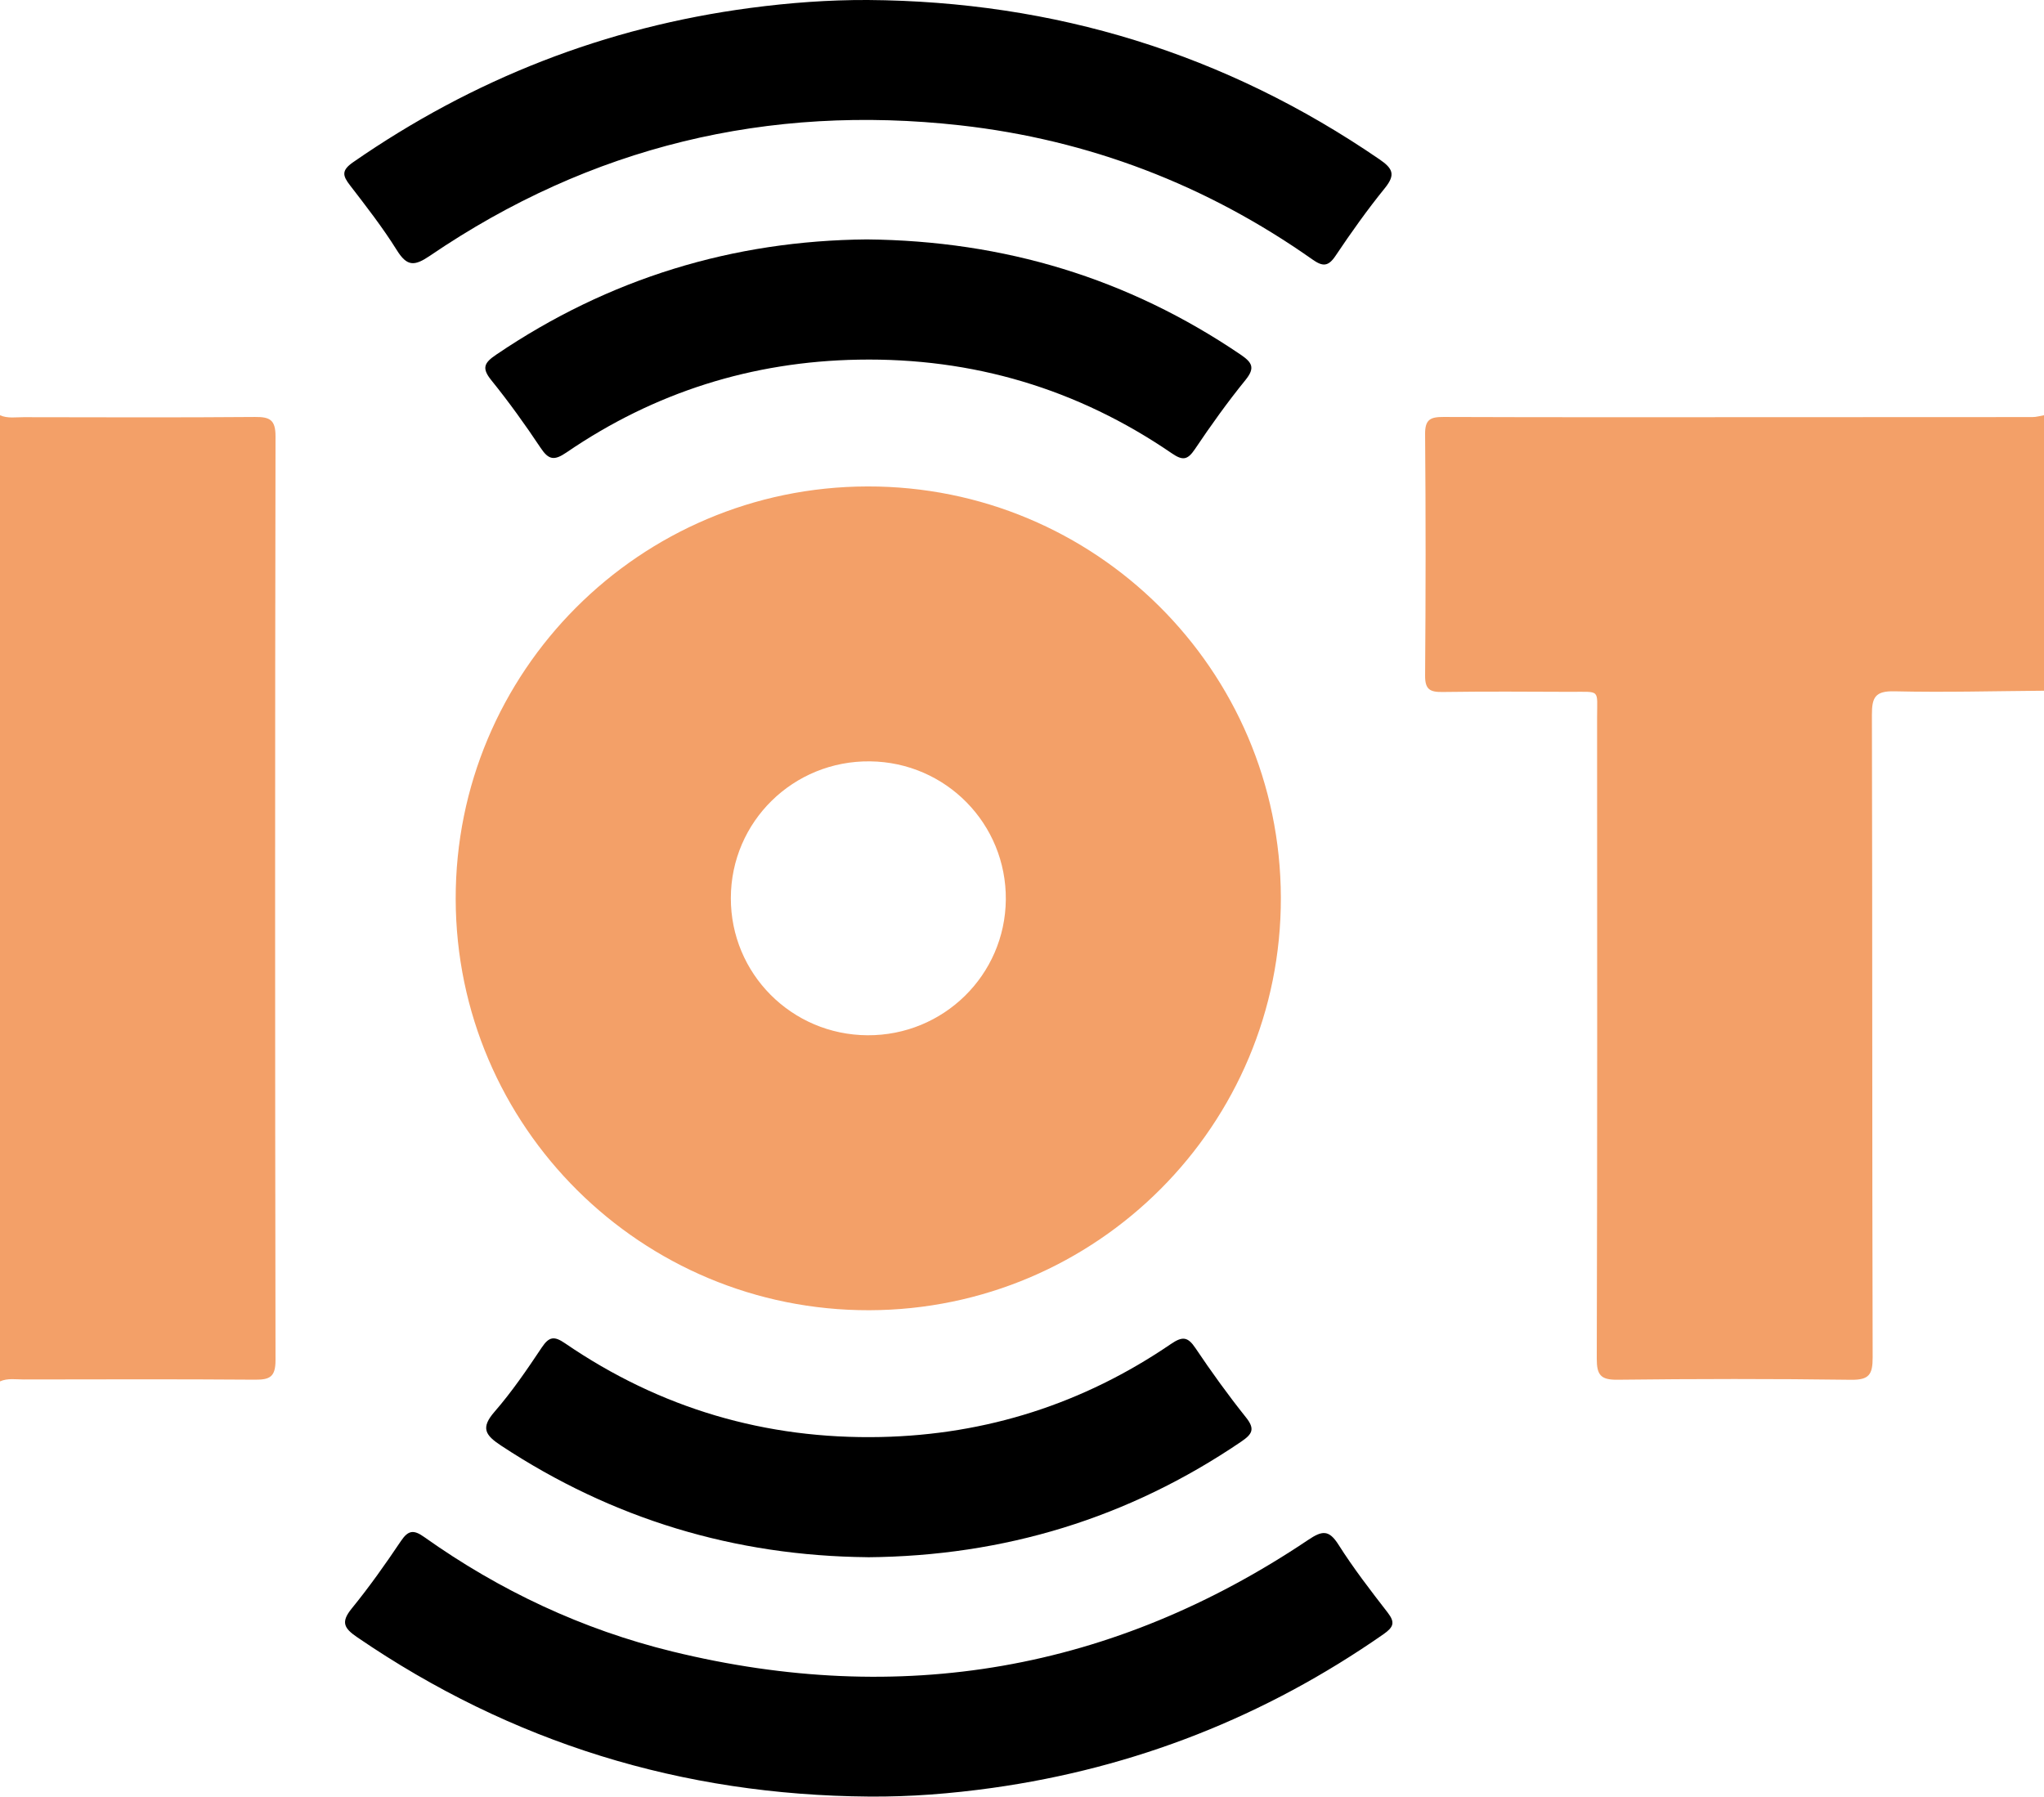
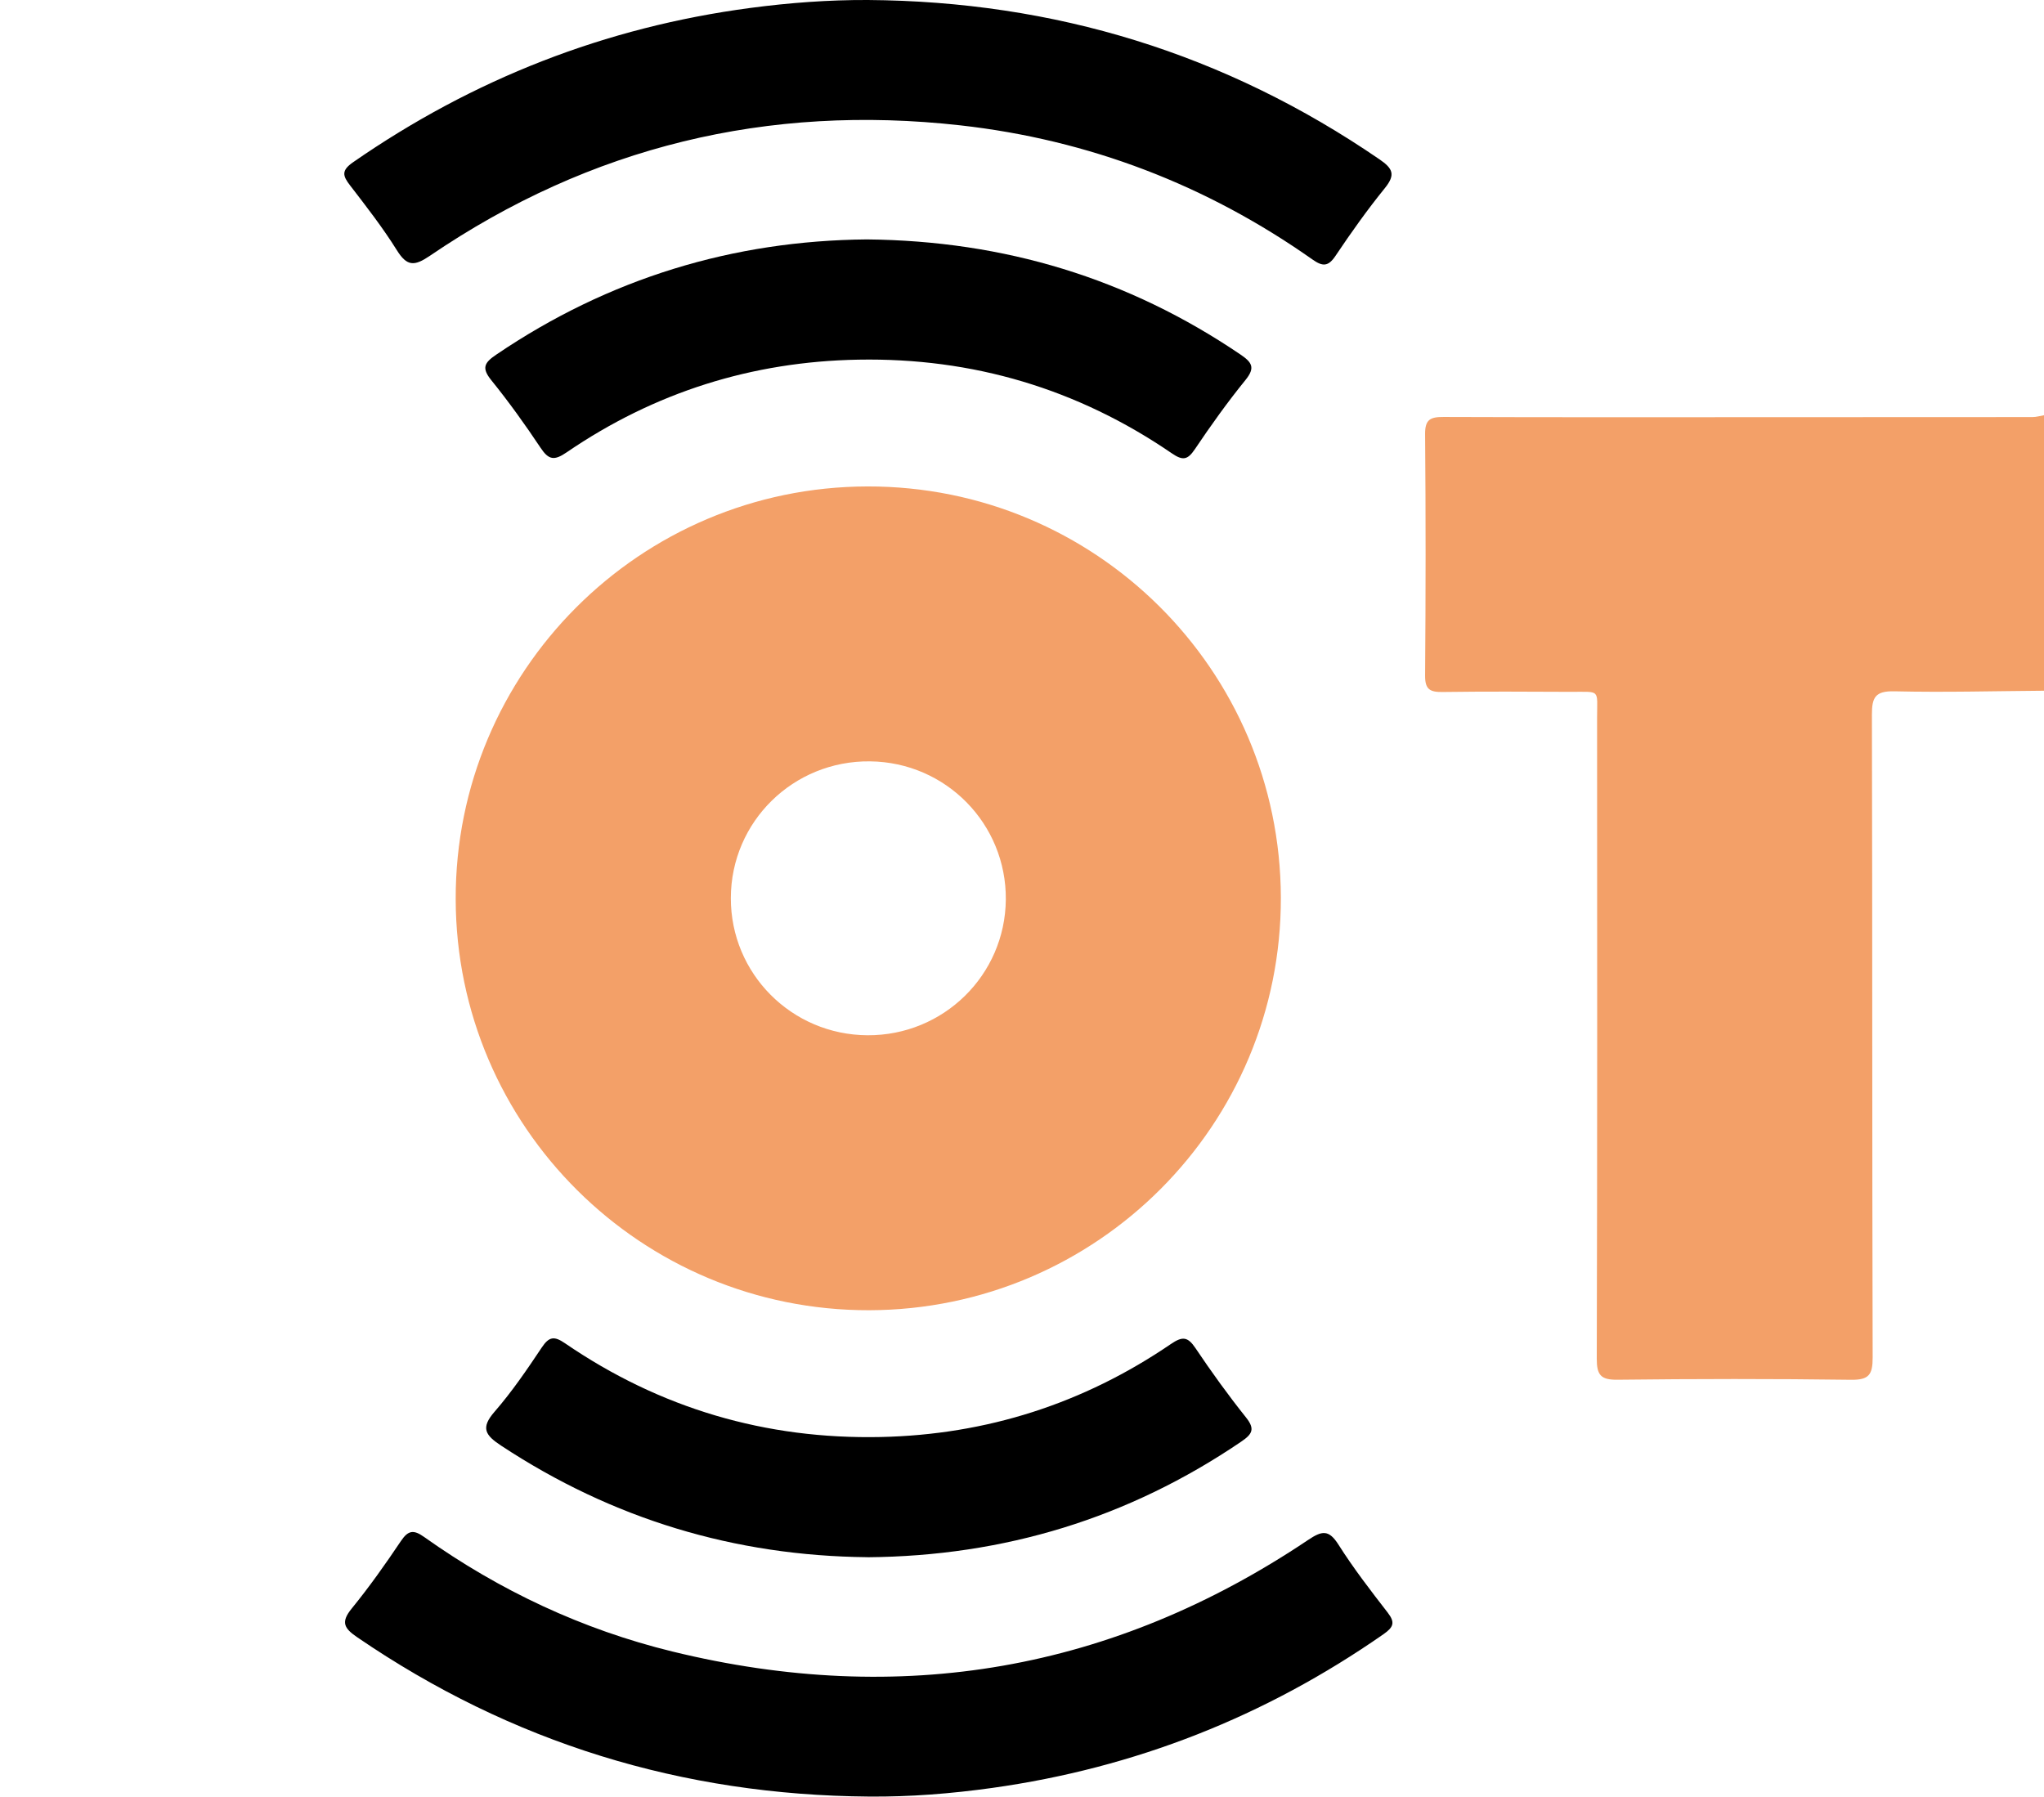
<svg xmlns="http://www.w3.org/2000/svg" id="Layer_2" data-name="Layer 2" viewBox="0 0 384 337.54">
  <defs>
    <style>
      .cls-1, .cls-2 {
        stroke-width: 0px;
      }

      .cls-2 {
        fill: #f3a068;
      }
    </style>
  </defs>
  <g id="Layer_1-2" data-name="Layer 1">
    <g>
-       <path class="cls-2" d="M384,129.77c-9.37.07-18.74.33-28.1.11-3.6-.08-4.24,1.13-4.23,4.41.1,40.25.03,80.5.14,120.74,0,3.2-.65,4.24-4.05,4.2-14.62-.2-29.25-.18-43.87-.01-3.15.04-3.92-.87-3.91-3.97.11-40.12.08-80.25.06-120.37,0-5.51.73-4.88-5.06-4.9-8-.04-16-.08-24,.03-2.32.03-3.27-.47-3.25-3.07.12-15.12.13-30.25,0-45.37-.03-2.8,1.03-3.24,3.48-3.23,20.75.08,41.5.04,62.25.04,16.12,0,32.25,0,48.37-.02.73,0,1.46-.23,2.19-.35v51.75Z" />
-       <path class="cls-2" d="M0,78.02c1.44.63,2.96.35,4.44.36,14.49.02,28.99.08,43.48-.04,2.78-.02,3.85.53,3.84,3.66-.1,57.85-.1,115.7,0,173.55,0,3.12-1.06,3.68-3.84,3.66-14.49-.11-28.99-.06-43.48-.04-1.48,0-3-.28-4.44.36V78.02Z" />
+       <path class="cls-2" d="M384,129.77c-9.37.07-18.74.33-28.1.11-3.6-.08-4.24,1.13-4.23,4.41.1,40.25.03,80.5.14,120.74,0,3.2-.65,4.24-4.05,4.2-14.62-.2-29.25-.18-43.87-.01-3.15.04-3.92-.87-3.91-3.97.11-40.12.08-80.25.06-120.37,0-5.51.73-4.88-5.06-4.9-8-.04-16-.08-24,.03-2.32.03-3.27-.47-3.25-3.07.12-15.12.13-30.25,0-45.37-.03-2.8,1.03-3.24,3.48-3.23,20.75.08,41.5.04,62.25.04,16.12,0,32.25,0,48.37-.02.73,0,1.46-.23,2.19-.35v51.75" />
      <path class="cls-2" d="M162.95,91.39c42.83-.09,77.56,34.44,77.68,77.21.12,42.73-34.52,77.46-77.34,77.56-42.8.09-77.58-34.48-77.68-77.22-.1-42.72,34.54-77.46,77.34-77.55ZM162.97,194.5c14.26.08,25.86-11.29,25.99-25.49.12-14.22-11.24-25.8-25.49-25.97-14.42-.18-26.14,11.32-26.17,25.67-.03,14.22,11.42,25.71,25.67,25.79Z" />
      <path class="cls-1" d="M163.03,0c35.07.24,67.14,10.06,96.12,29.93,2.51,1.72,3.07,2.87,1.03,5.4-3.3,4.07-6.35,8.36-9.27,12.72-1.39,2.08-2.43,2.05-4.36.69-19.89-14.01-41.99-22.48-66.13-25.19-36.14-4.05-69.49,3.97-99.62,24.48-2.95,2.01-4.32,2.06-6.25-1.03-2.64-4.23-5.72-8.19-8.77-12.15-1.4-1.81-1.7-2.8.54-4.36C88.9,14.83,113.74,5.1,140.98,1.49,148.29.52,155.64-.03,163.03,0Z" />
      <path class="cls-1" d="M163.23,337.53c-35.06-.26-67.13-10.1-96.12-29.93-2.48-1.69-3.12-2.83-1.05-5.38,3.31-4.06,6.35-8.36,9.27-12.71,1.37-2.03,2.38-2.15,4.35-.75,14.19,10.08,29.74,17.39,46.64,21.52,42.83,10.47,82.74,3.66,119.43-20.96,2.61-1.75,3.89-1.99,5.71.89,2.8,4.42,6.02,8.6,9.23,12.74,1.46,1.88,1.11,2.75-.77,4.07-22.22,15.49-46.72,25.14-73.53,28.89-7.67,1.07-15.4,1.69-23.17,1.62Z" />
      <path class="cls-1" d="M162.83,44.98c25.87.25,49.13,7.33,70.19,21.61,2.18,1.48,2.86,2.47.96,4.81-3.38,4.16-6.51,8.54-9.5,12.99-1.37,2.03-2.27,2.19-4.33.78-17.73-12.14-37.41-17.98-58.88-17.6-19.98.35-38.31,6.13-54.81,17.41-2.35,1.61-3.38,1.44-4.91-.86-2.9-4.36-5.97-8.63-9.26-12.7-1.87-2.32-1.28-3.29.95-4.8,21.17-14.36,44.55-21.42,69.6-21.64Z" />
      <path class="cls-1" d="M162.99,292.56c-24.97-.24-47.92-7.17-68.83-20.95-2.99-1.97-3.92-3.32-1.24-6.39,3.27-3.76,6.1-7.92,8.87-12.07,1.37-2.05,2.33-2.17,4.36-.78,17.86,12.23,37.69,18.07,59.32,17.61,19.87-.43,38.08-6.27,54.5-17.47,2.16-1.47,3.16-1.41,4.62.77,2.99,4.46,6.14,8.82,9.49,13.02,1.75,2.19,1.18,3.14-.9,4.55-21.18,14.4-44.57,21.51-70.18,21.72Z" />
    </g>
  </g>
</svg>